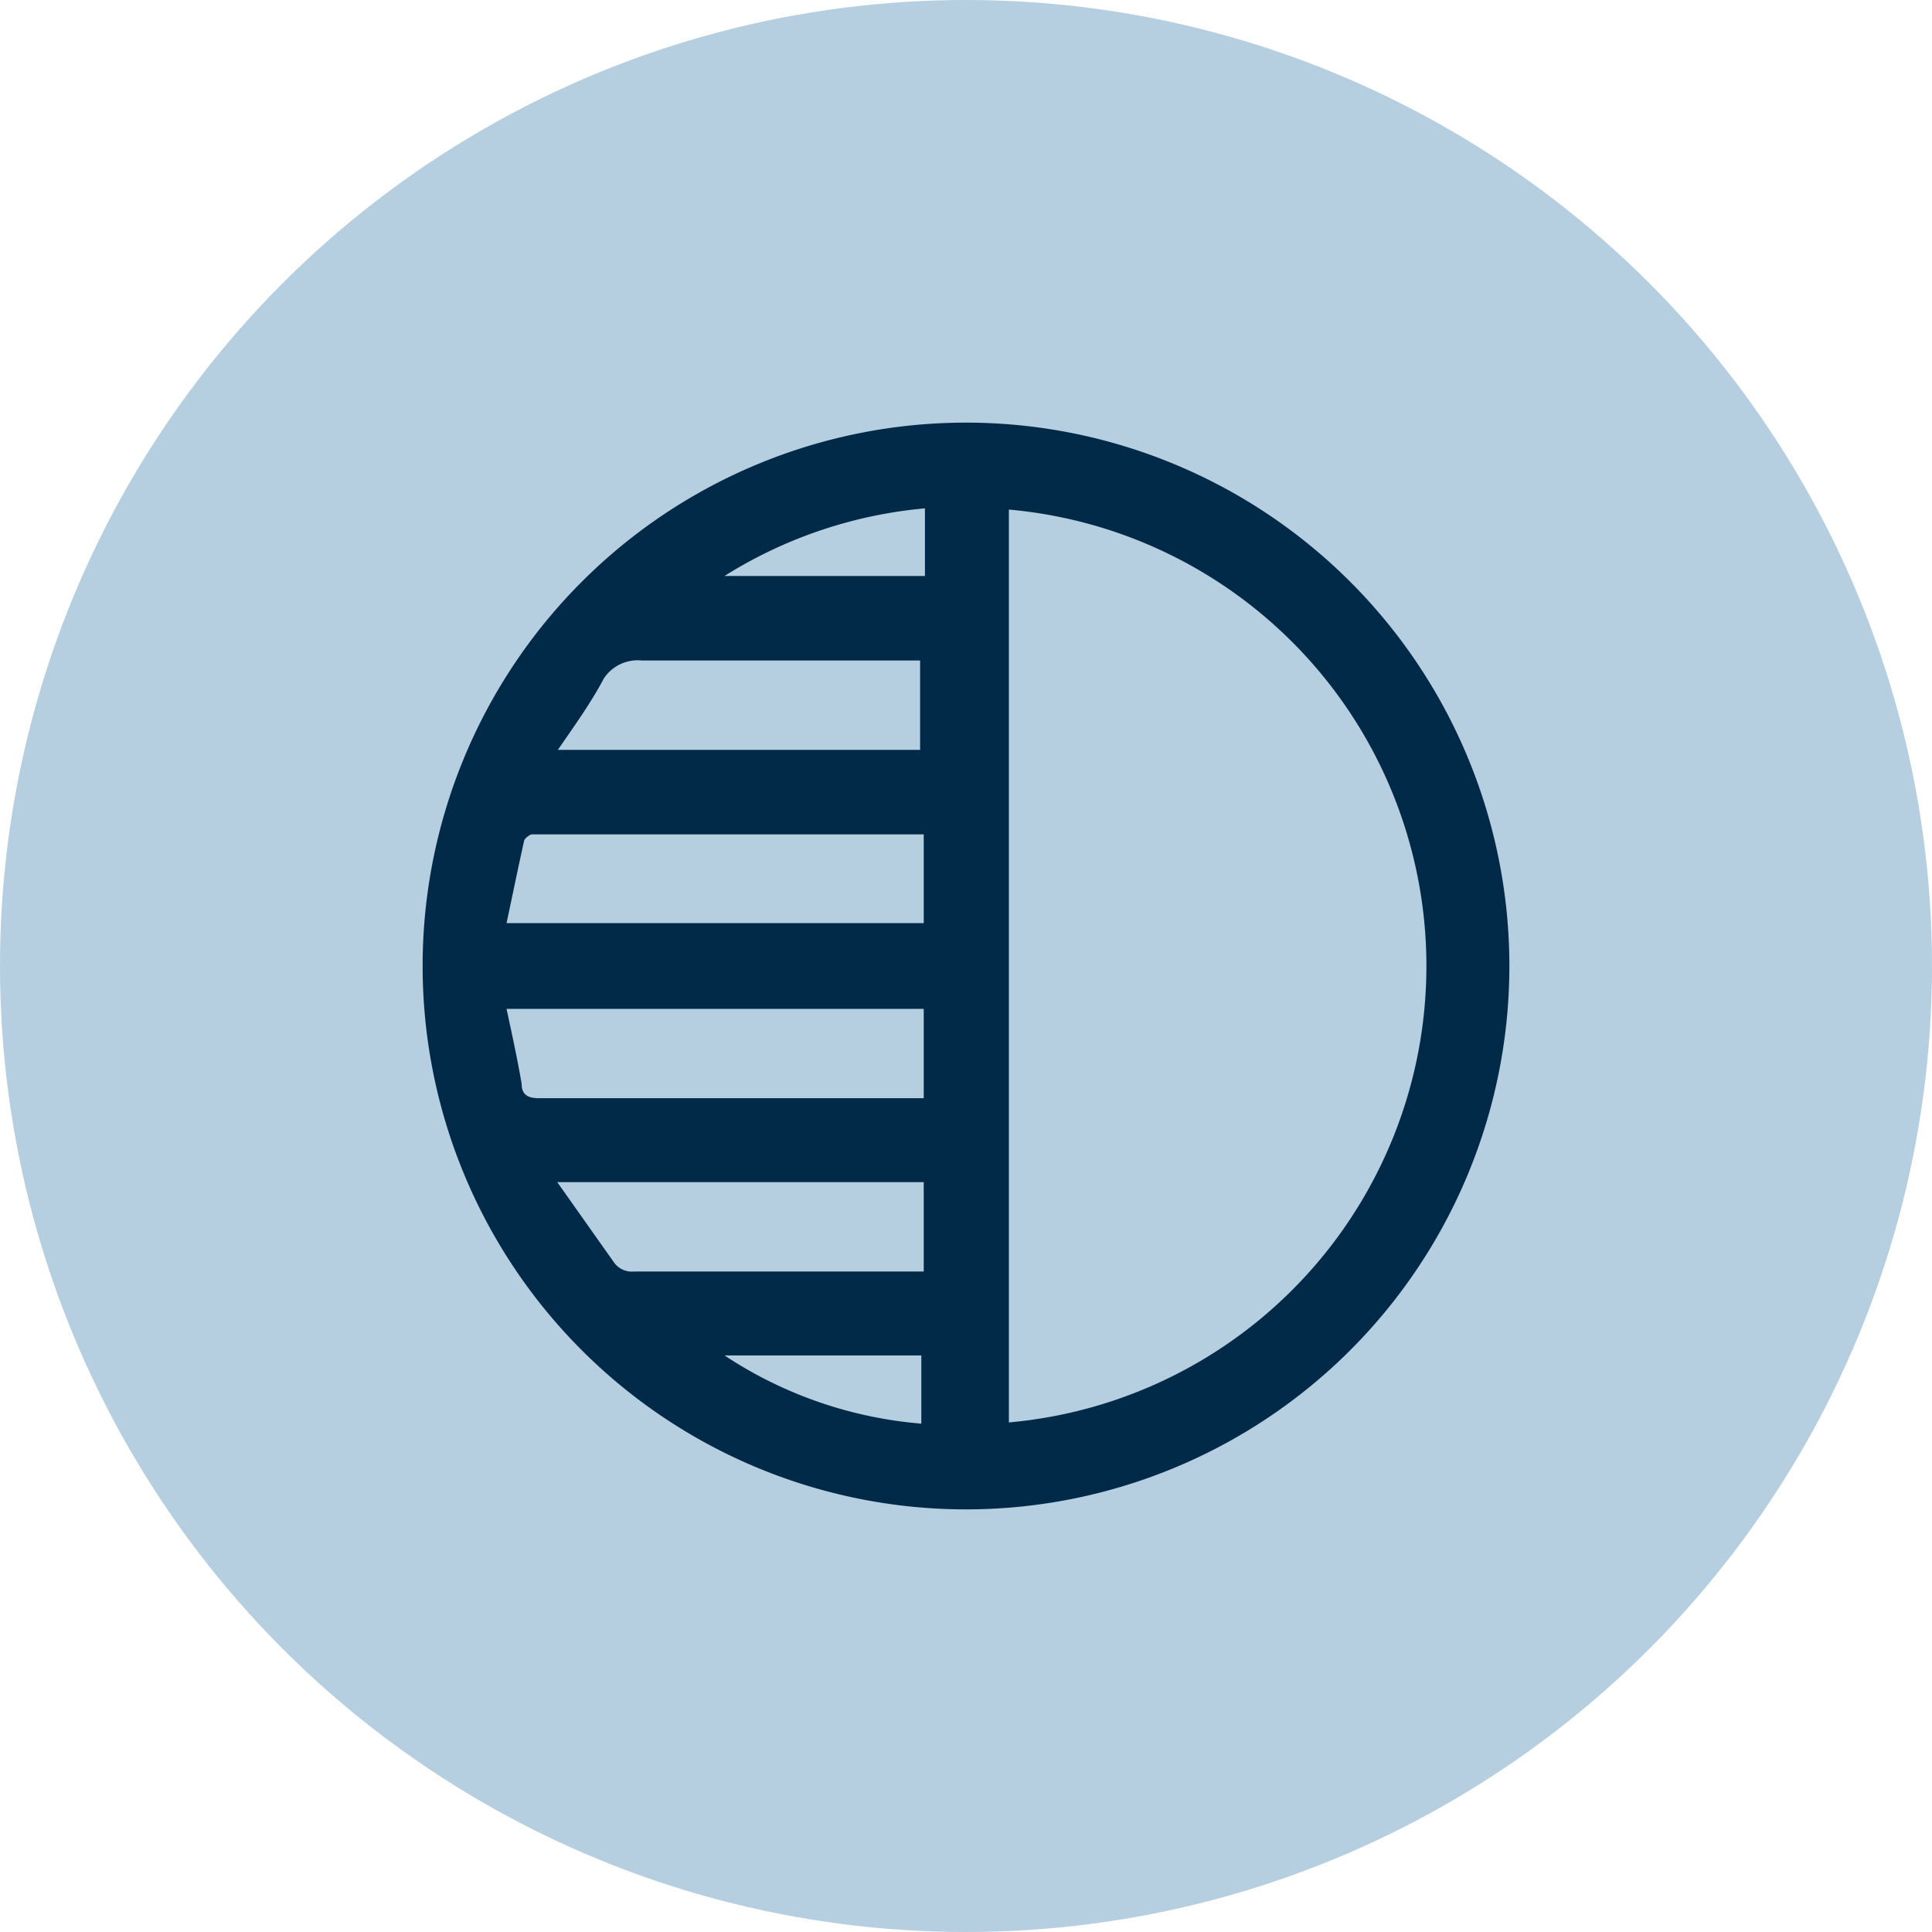
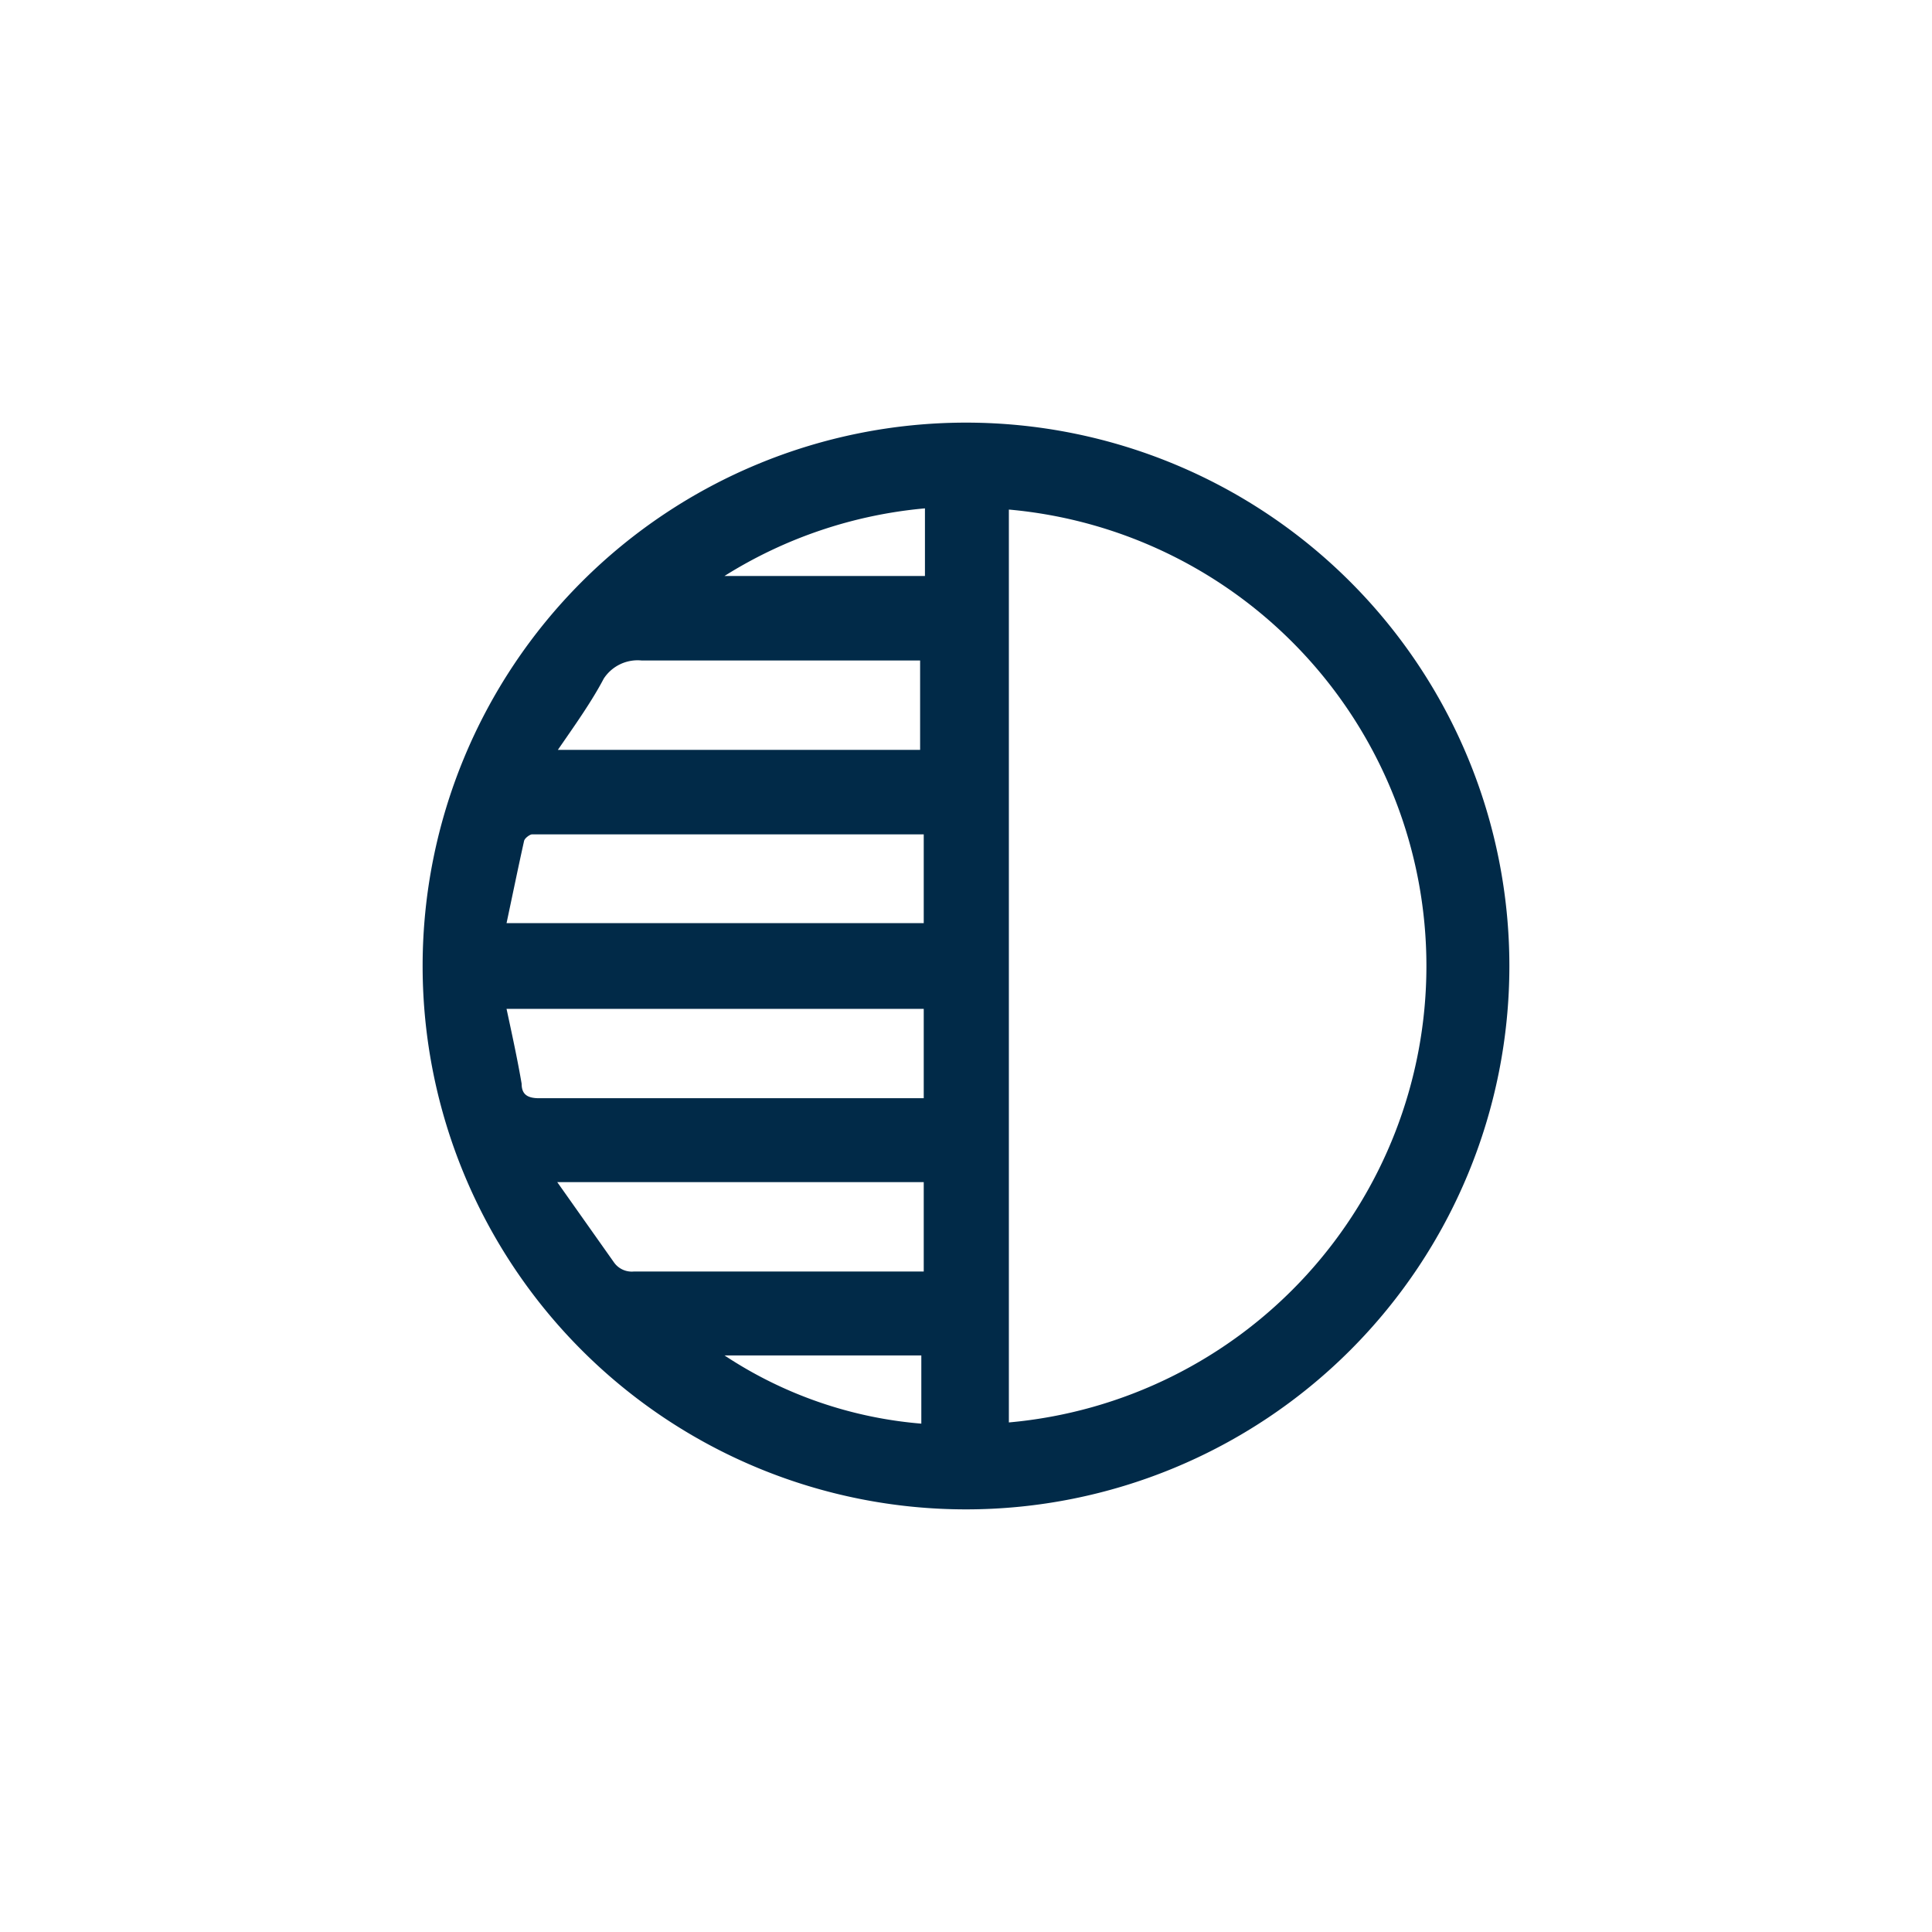
<svg xmlns="http://www.w3.org/2000/svg" id="Capa_1" data-name="Capa 1" viewBox="0 0 32 32">
-   <circle cx="16" cy="16" r="16" style="fill:#b5cee0" />
  <g id="Monocromo">
    <path d="M25,16a9,9,0,1,1-9-9A9,9,0,0,1,25,16ZM16.71,8.44V23.56a7.59,7.59,0,0,0,0-15.12ZM15.3,16.71H8.39c.09.42.18.83.25,1.24,0,.18.1.24.29.24,2.05,0,4.1,0,6.14,0h.23ZM8.39,15.29H15.3V13.82H8.94s-.1,0-.13,0-.12.06-.13.11C8.58,14.38,8.49,14.82,8.39,15.29Zm.85-2.87h6V10.94h-.24c-1.46,0-2.91,0-4.37,0a.67.67,0,0,0-.63.3C9.8,11.62,9.53,12,9.24,12.42Zm6.06,7.16H9.23l.94,1.33a.36.36,0,0,0,.33.15h4.8ZM12,22.45a6.93,6.93,0,0,0,3.26,1.13V22.45ZM12,9.54h3.32V8.42A7.5,7.5,0,0,0,12,9.54Z" style="fill:#012a48" />
  </g>
</svg>